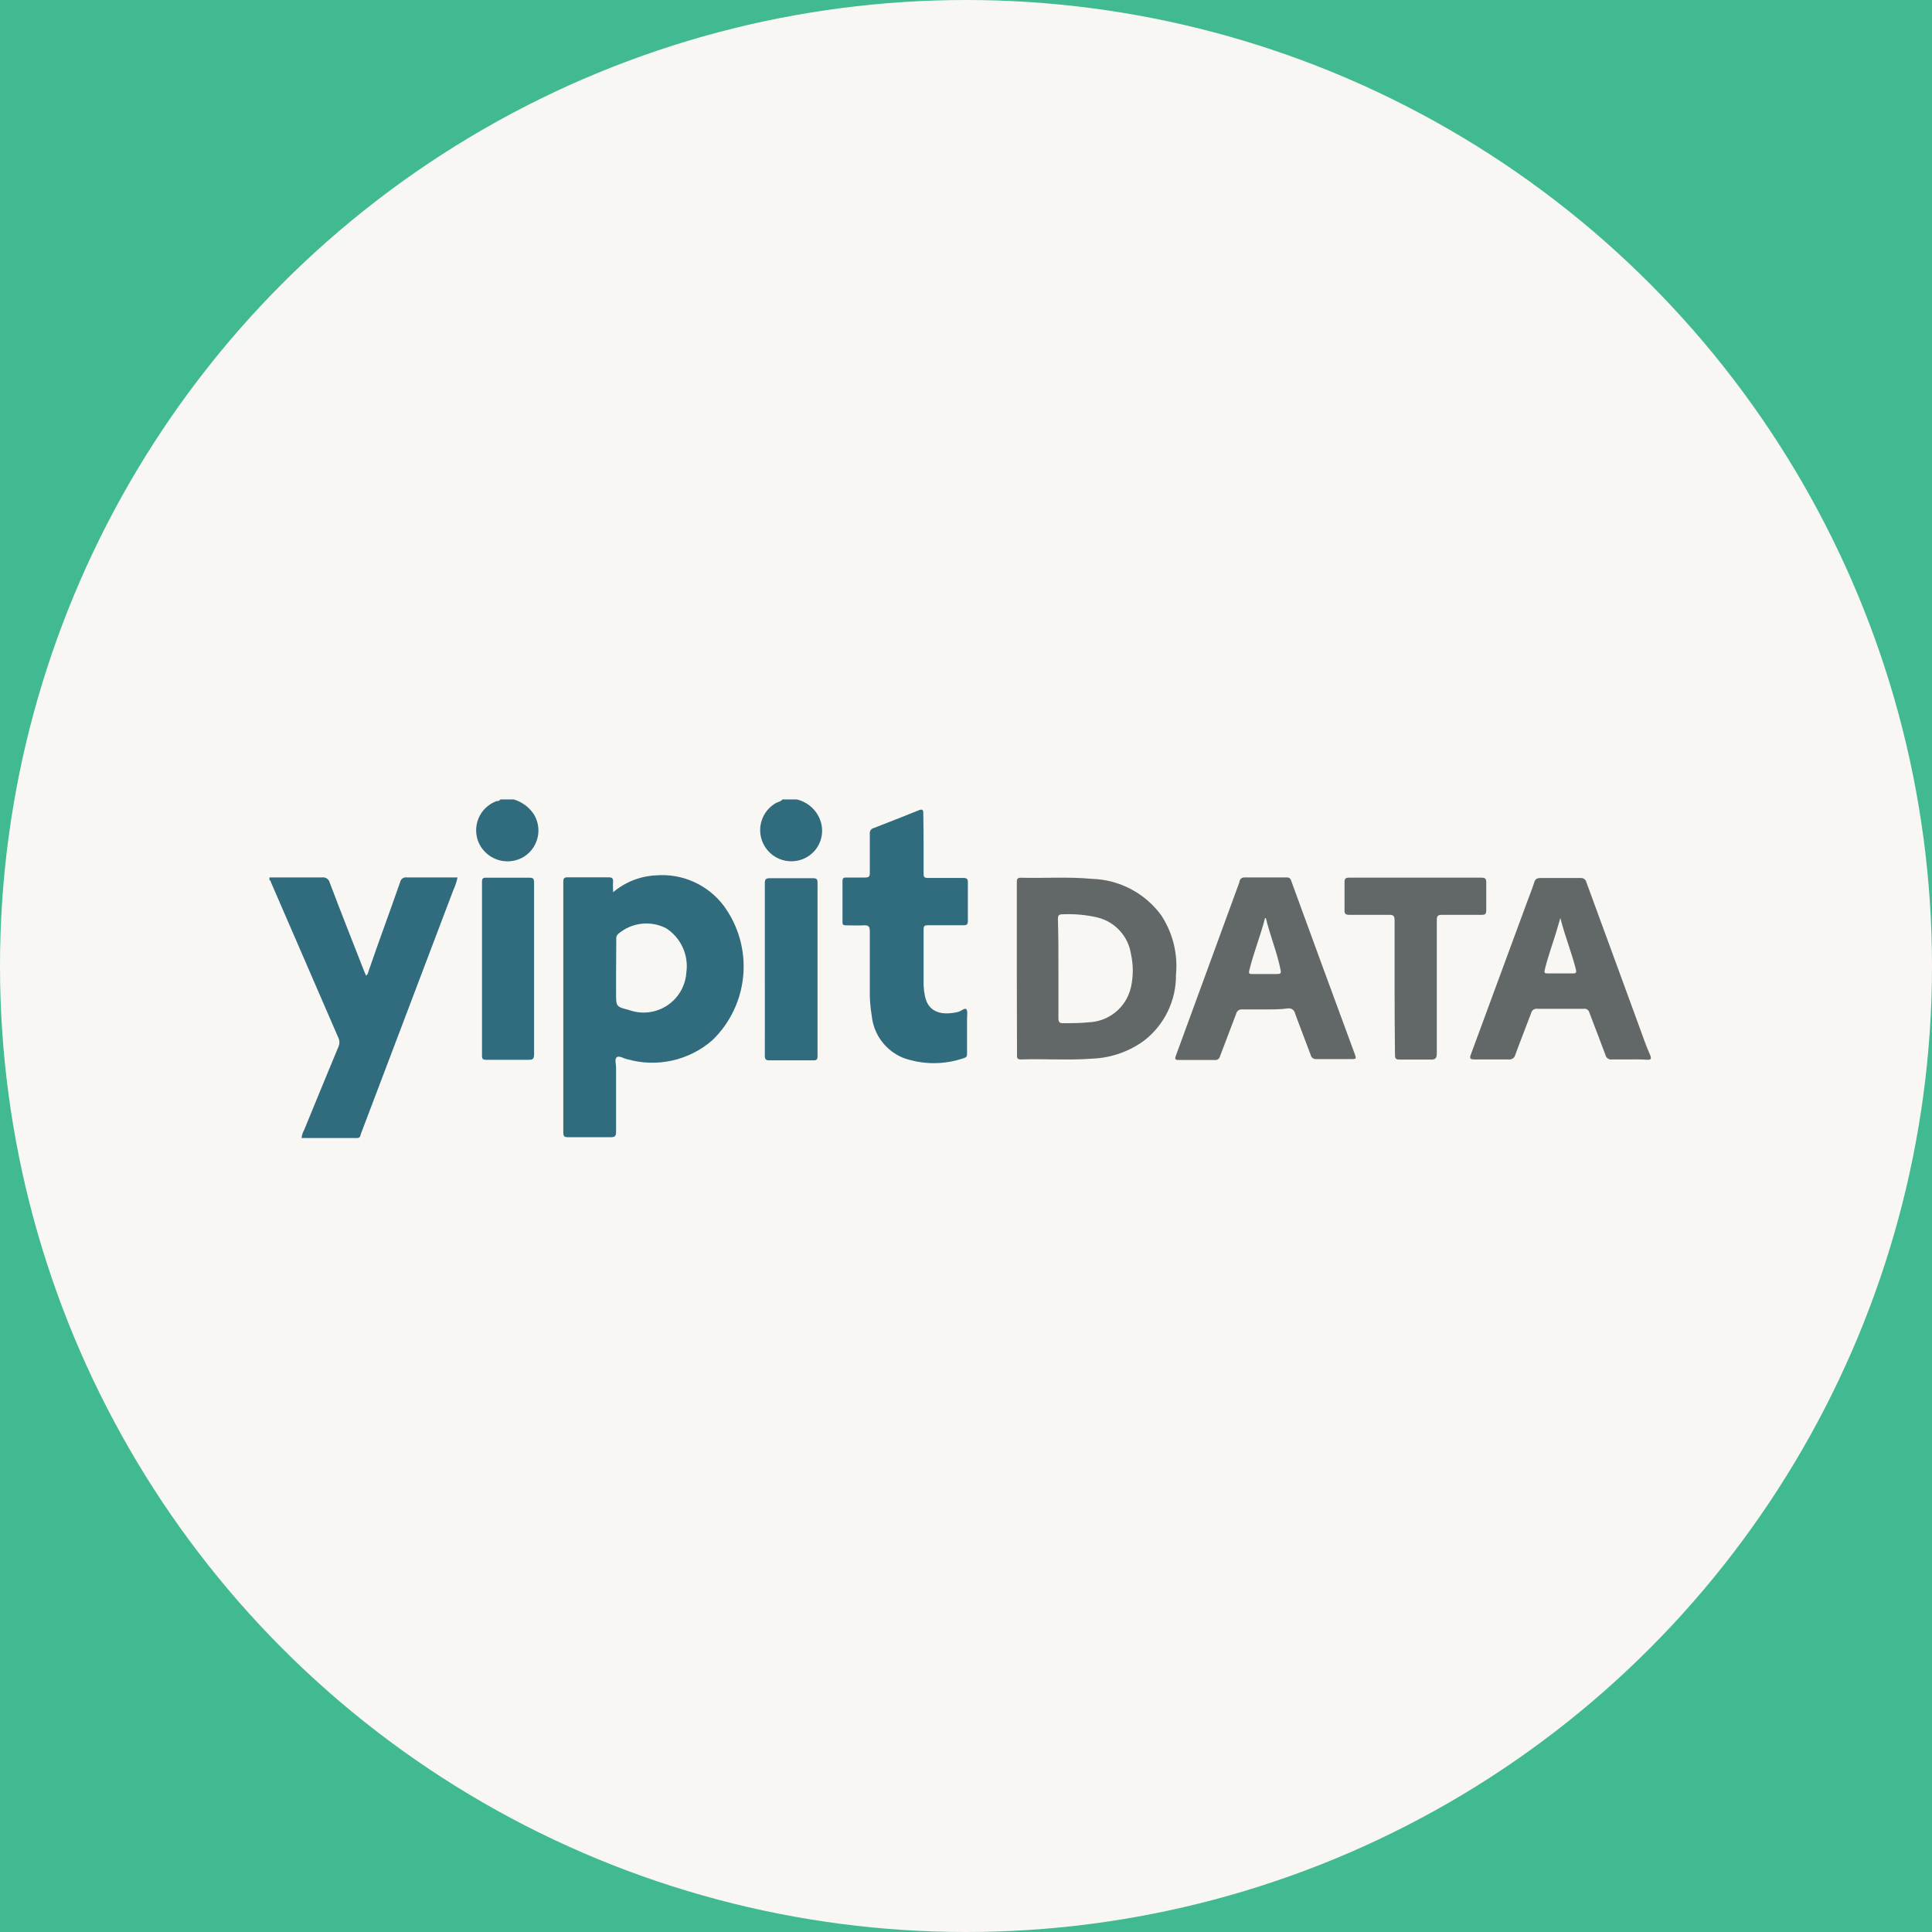
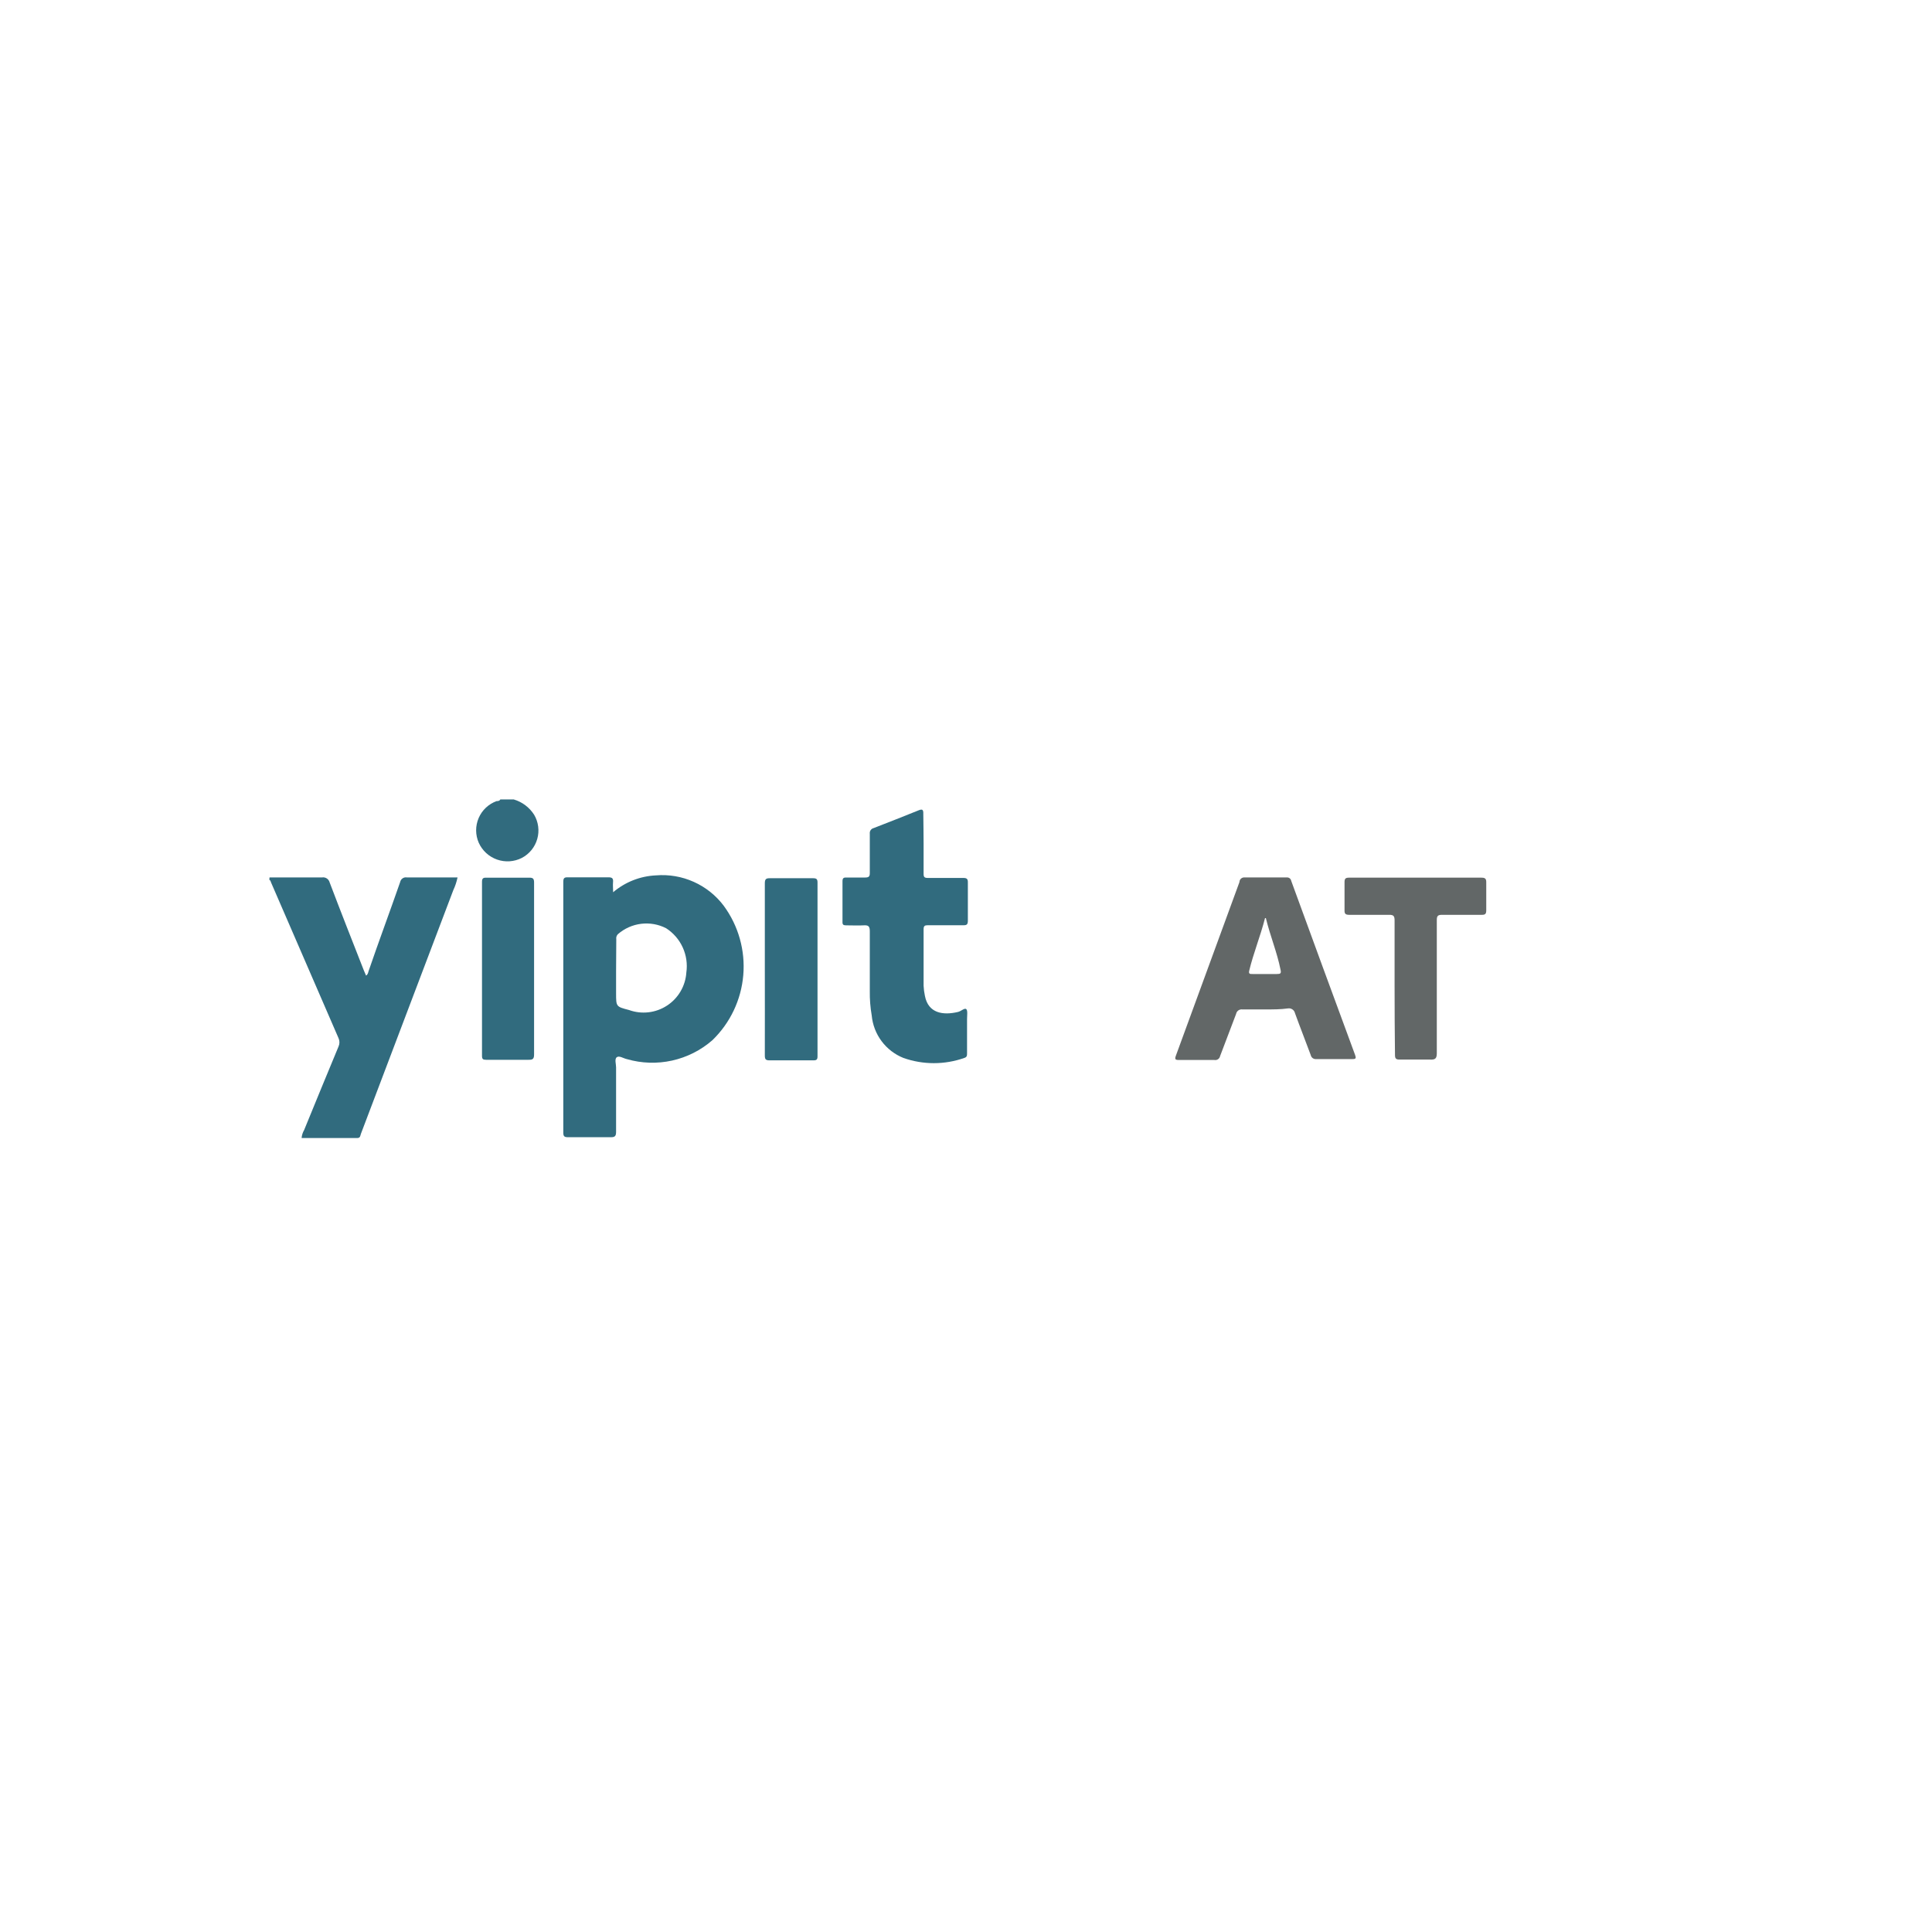
<svg xmlns="http://www.w3.org/2000/svg" width="164" height="164" viewBox="0 0 164 164" fill="none">
-   <rect width="164" height="164" fill="#42BA91" />
-   <circle cx="82" cy="82" r="82" fill="#F9F7F4" />
  <g clip-path="url(#clip0_2060_13721)">
    <g clip-path="url(#clip1_2060_13721)">
      <path d="M22.879 74.481C24.37 74.481 25.852 74.481 27.343 74.481C27.483 74.459 27.625 74.491 27.743 74.569C27.861 74.647 27.946 74.766 27.981 74.903C28.929 77.402 29.911 79.893 30.885 82.374L31.074 82.814C31.238 82.711 31.247 82.555 31.29 82.426C32.152 79.91 33.091 77.394 33.97 74.868C33.995 74.744 34.067 74.634 34.172 74.562C34.276 74.489 34.405 74.46 34.53 74.481C35.969 74.481 37.417 74.481 38.839 74.481C38.761 74.856 38.64 75.22 38.477 75.567C35.863 82.461 33.249 89.355 30.635 96.249C30.583 96.395 30.592 96.602 30.333 96.602H25.602C25.622 96.362 25.696 96.129 25.818 95.921C26.783 93.56 27.757 91.19 28.739 88.829C28.788 88.719 28.813 88.6 28.813 88.48C28.813 88.36 28.788 88.241 28.739 88.131C26.826 83.725 24.919 79.324 23.017 74.929C22.974 74.843 22.974 74.731 22.862 74.679L22.879 74.481Z" fill="#316B7E" />
-       <path d="M67.639 67.863C68.1 67.971 68.526 68.195 68.878 68.513C69.229 68.831 69.493 69.233 69.647 69.681C69.865 70.317 69.827 71.013 69.54 71.621C69.254 72.229 68.742 72.702 68.113 72.939C67.487 73.177 66.794 73.169 66.174 72.916C65.553 72.663 65.052 72.184 64.771 71.576C64.49 70.968 64.45 70.276 64.659 69.639C64.868 69.003 65.311 68.47 65.898 68.147C66.071 68.061 66.295 68.044 66.415 67.863H67.639Z" fill="#316B7E" />
-       <path d="M43.614 67.863C44.325 68.072 44.937 68.531 45.337 69.155C45.52 69.463 45.637 69.804 45.683 70.158C45.73 70.512 45.703 70.872 45.605 71.215C45.508 71.559 45.341 71.879 45.116 72.156C44.891 72.433 44.611 72.661 44.294 72.827C43.972 72.99 43.619 73.087 43.258 73.111C42.897 73.135 42.535 73.085 42.193 72.965C41.852 72.845 41.538 72.657 41.271 72.413C41.005 72.168 40.79 71.872 40.641 71.543C40.495 71.212 40.419 70.855 40.417 70.493C40.416 70.132 40.488 69.775 40.63 69.442C40.772 69.11 40.981 68.811 41.244 68.563C41.507 68.315 41.818 68.124 42.157 68.001C42.261 68.001 42.399 68.001 42.468 67.863H43.614Z" fill="#316B7E" />
+       <path d="M43.614 67.863C44.325 68.072 44.937 68.531 45.337 69.155C45.52 69.463 45.637 69.804 45.683 70.158C45.73 70.512 45.703 70.872 45.605 71.215C45.508 71.559 45.341 71.879 45.116 72.156C44.891 72.433 44.611 72.661 44.294 72.827C43.972 72.99 43.619 73.087 43.258 73.111C42.897 73.135 42.535 73.085 42.193 72.965C41.852 72.845 41.538 72.657 41.271 72.413C41.005 72.168 40.79 71.872 40.641 71.543C40.495 71.212 40.419 70.855 40.417 70.493C40.416 70.132 40.488 69.775 40.63 69.442C40.772 69.11 40.981 68.811 41.244 68.563C41.507 68.315 41.818 68.124 42.157 68.001C42.261 68.001 42.399 68.001 42.468 67.863H43.614" fill="#316B7E" />
      <path d="M52.047 75.739C53.065 74.873 54.341 74.37 55.675 74.308C56.776 74.216 57.883 74.405 58.891 74.858C59.9 75.31 60.777 76.01 61.44 76.894C62.686 78.591 63.273 80.683 63.094 82.781C62.915 84.879 61.982 86.841 60.467 88.303C59.489 89.155 58.313 89.748 57.047 90.028C55.781 90.308 54.465 90.266 53.219 89.906C52.926 89.846 52.564 89.587 52.357 89.743C52.151 89.898 52.297 90.32 52.297 90.604C52.297 92.423 52.297 94.241 52.297 96.059C52.297 96.404 52.228 96.542 51.849 96.533C50.634 96.533 49.427 96.533 48.212 96.533C47.928 96.533 47.816 96.473 47.816 96.154C47.816 89.053 47.816 81.952 47.816 74.851C47.816 74.532 47.911 74.463 48.212 74.472C49.367 74.472 50.513 74.472 51.659 74.472C51.987 74.472 52.064 74.584 52.039 74.877C52.013 75.17 52.047 75.403 52.047 75.739ZM52.297 82.4V84.313C52.297 85.451 52.297 85.451 53.392 85.735C53.922 85.928 54.49 85.994 55.05 85.929C55.61 85.864 56.148 85.67 56.62 85.361C57.093 85.053 57.487 84.639 57.771 84.152C58.056 83.665 58.224 83.118 58.261 82.555C58.365 81.828 58.258 81.087 57.952 80.419C57.647 79.751 57.155 79.186 56.537 78.79C55.883 78.457 55.145 78.329 54.417 78.419C53.689 78.51 53.005 78.816 52.452 79.298C52.396 79.353 52.355 79.421 52.331 79.496C52.307 79.572 52.301 79.651 52.314 79.729L52.297 82.4Z" fill="#316B7E" />
-       <path d="M86.313 82.237V74.938C86.313 74.688 86.313 74.499 86.657 74.507C88.657 74.559 90.656 74.412 92.69 74.602C93.845 74.636 94.977 74.933 95.999 75.473C97.02 76.012 97.905 76.778 98.584 77.713C99.555 79.199 99.993 80.97 99.825 82.737C99.837 83.812 99.6 84.875 99.134 85.844C98.667 86.812 97.984 87.66 97.136 88.321C95.855 89.263 94.322 89.8 92.733 89.864C90.708 90.019 88.683 89.864 86.649 89.933C86.304 89.933 86.33 89.752 86.33 89.519L86.313 82.237ZM89.846 82.237C89.846 83.633 89.846 85.029 89.846 86.425C89.846 86.779 89.949 86.865 90.285 86.856C90.992 86.856 91.69 86.856 92.388 86.779C93.233 86.754 94.046 86.45 94.7 85.913C95.353 85.377 95.81 84.639 95.999 83.814C96.21 82.875 96.21 81.901 95.999 80.962C95.883 80.229 95.553 79.547 95.052 79C94.551 78.453 93.901 78.066 93.181 77.885C92.202 77.656 91.195 77.563 90.191 77.61C89.88 77.61 89.803 77.713 89.803 78.006C89.846 79.376 89.846 80.79 89.846 82.237Z" fill="#626767" />
      <path d="M78.401 71.655C78.401 72.517 78.401 73.378 78.401 74.188C78.401 74.456 78.487 74.525 78.754 74.525C79.754 74.525 80.762 74.525 81.77 74.525C82.081 74.525 82.167 74.619 82.158 74.921C82.158 75.99 82.158 77.067 82.158 78.144C82.158 78.446 82.089 78.549 81.779 78.54C80.771 78.54 79.763 78.54 78.754 78.54C78.504 78.54 78.401 78.592 78.401 78.876C78.401 80.479 78.401 82.074 78.401 83.677C78.415 83.966 78.452 84.254 78.513 84.538C78.797 86.02 80.056 86.201 81.322 85.9C81.581 85.84 81.882 85.538 82.02 85.659C82.158 85.779 82.089 86.201 82.089 86.52C82.089 87.486 82.089 88.442 82.089 89.407C82.089 89.588 82.089 89.735 81.857 89.804C80.184 90.395 78.359 90.395 76.686 89.804C75.95 89.509 75.309 89.016 74.835 88.381C74.36 87.745 74.071 86.991 73.997 86.201C73.878 85.516 73.824 84.82 73.834 84.125C73.834 82.401 73.834 80.746 73.834 79.057C73.834 78.618 73.713 78.523 73.299 78.549C72.886 78.575 72.308 78.549 71.817 78.549C71.593 78.549 71.507 78.489 71.516 78.256C71.516 77.118 71.516 75.981 71.516 74.809C71.516 74.559 71.593 74.481 71.834 74.49C72.36 74.49 72.886 74.49 73.411 74.49C73.73 74.49 73.842 74.43 73.834 74.085C73.834 72.982 73.834 71.879 73.834 70.767C73.82 70.662 73.846 70.555 73.906 70.468C73.967 70.38 74.058 70.318 74.161 70.293C75.419 69.802 76.686 69.311 77.936 68.802C78.263 68.665 78.392 68.682 78.375 69.087C78.384 69.966 78.401 70.81 78.401 71.655Z" fill="#316B7E" />
-       <path d="M138.287 89.932C137.804 89.932 137.321 89.932 136.847 89.932C136.721 89.954 136.59 89.927 136.484 89.854C136.377 89.782 136.304 89.67 136.279 89.544C135.839 88.346 135.365 87.157 134.917 85.959C134.894 85.855 134.833 85.763 134.745 85.702C134.657 85.641 134.549 85.616 134.443 85.632C133.133 85.632 131.815 85.632 130.505 85.632C130.385 85.614 130.263 85.642 130.164 85.711C130.065 85.78 129.996 85.884 129.971 86.002C129.531 87.183 129.057 88.355 128.626 89.544C128.597 89.668 128.523 89.777 128.417 89.849C128.312 89.921 128.184 89.95 128.057 89.932C127.092 89.932 126.127 89.932 125.17 89.932C124.8 89.932 124.722 89.863 124.86 89.501C126.457 85.186 128.046 80.877 129.626 76.574C129.833 76.014 130.057 75.463 130.238 74.894C130.332 74.601 130.479 74.532 130.772 74.532C131.892 74.532 133.021 74.532 134.141 74.532C134.26 74.516 134.379 74.546 134.477 74.614C134.574 74.683 134.642 74.786 134.667 74.903C136.178 79.039 137.692 83.173 139.209 87.303C139.484 88.053 139.734 88.811 140.07 89.544C140.225 89.923 140.113 89.975 139.769 89.957C139.269 89.914 138.769 89.932 138.287 89.932ZM132.452 77.927C132.306 78.436 132.194 78.789 132.073 79.211C131.754 80.254 131.375 81.271 131.125 82.331C131.065 82.564 131.125 82.632 131.349 82.632H133.53C133.779 82.632 133.831 82.546 133.78 82.322C133.426 80.9 132.857 79.522 132.452 77.927Z" fill="#626767" />
      <path d="M107.384 85.687C106.747 85.687 106.1 85.687 105.463 85.687C105.342 85.67 105.219 85.699 105.119 85.77C105.02 85.84 104.951 85.947 104.928 86.067C104.48 87.264 104.015 88.454 103.567 89.651C103.546 89.757 103.485 89.85 103.396 89.911C103.308 89.972 103.199 89.997 103.093 89.979H100.077C99.758 89.979 99.706 89.91 99.818 89.608C101.616 84.696 103.415 79.784 105.213 74.872C105.213 74.816 105.226 74.761 105.25 74.71C105.273 74.659 105.307 74.614 105.35 74.578C105.392 74.541 105.442 74.514 105.495 74.498C105.549 74.482 105.605 74.477 105.661 74.484H109.211C109.303 74.472 109.395 74.496 109.469 74.55C109.543 74.605 109.593 74.686 109.608 74.777C111.406 79.707 113.213 84.63 115.028 89.548C115.132 89.824 115.097 89.91 114.796 89.901C113.77 89.901 112.753 89.901 111.728 89.901C111.621 89.912 111.514 89.882 111.428 89.819C111.342 89.755 111.283 89.662 111.262 89.557C110.823 88.367 110.357 87.195 109.927 86.006C109.897 85.874 109.819 85.758 109.706 85.683C109.594 85.607 109.457 85.578 109.323 85.601C108.703 85.687 108.065 85.687 107.384 85.687ZM107.384 77.931C106.979 79.508 106.393 80.922 106.04 82.404C105.971 82.68 106.126 82.688 106.324 82.68C107.014 82.68 107.695 82.68 108.384 82.68C108.694 82.68 108.78 82.637 108.694 82.292C108.41 80.853 107.832 79.483 107.453 77.931H107.384Z" fill="#626767" />
      <path d="M118.381 83.783C118.381 81.904 118.381 80.025 118.381 78.147C118.381 77.776 118.312 77.647 117.907 77.656C116.786 77.656 115.657 77.656 114.537 77.656C114.192 77.656 114.123 77.552 114.132 77.242C114.132 76.458 114.132 75.665 114.132 74.881C114.132 74.57 114.227 74.501 114.528 74.501H125.731C126.042 74.501 126.171 74.562 126.162 74.906C126.162 75.691 126.162 76.475 126.162 77.259C126.162 77.561 126.093 77.664 125.774 77.656C124.654 77.656 123.534 77.656 122.405 77.656C122.06 77.656 121.965 77.75 121.965 78.095C121.965 81.861 121.965 85.635 121.965 89.401C121.965 89.867 121.819 89.962 121.397 89.944C120.535 89.944 119.673 89.944 118.811 89.944C118.501 89.944 118.415 89.858 118.415 89.556C118.392 87.632 118.381 85.707 118.381 83.783Z" fill="#626767" />
      <path d="M64.923 82.236C64.923 79.814 64.923 77.401 64.923 74.988C64.923 74.652 65.001 74.54 65.354 74.549C66.578 74.549 67.801 74.549 69.025 74.549C69.318 74.549 69.396 74.635 69.396 74.919C69.396 79.831 69.396 84.746 69.396 89.664C69.396 89.94 69.318 90.009 69.051 90.009C67.81 90.009 66.569 90.009 65.328 90.009C65.001 90.009 64.923 89.923 64.923 89.595C64.932 87.105 64.923 84.649 64.923 82.236Z" fill="#316B7E" />
      <path d="M45.336 82.241C45.336 84.662 45.336 87.075 45.336 89.497C45.336 89.893 45.224 89.971 44.854 89.962C43.656 89.962 42.458 89.962 41.26 89.962C41.002 89.962 40.915 89.902 40.915 89.626C40.915 84.708 40.915 79.788 40.915 74.864C40.915 74.571 41.002 74.493 41.286 74.502C42.492 74.502 43.707 74.502 44.922 74.502C45.241 74.502 45.336 74.58 45.336 74.916C45.336 77.372 45.336 79.819 45.336 82.241Z" fill="#316B7E" />
    </g>
  </g>
  <defs>
    <clipPath id="clip0_2060_13721">
      <rect width="164" height="84.964" fill="white" transform="translate(0 39.518)" />
    </clipPath>
    <clipPath id="clip1_2060_13721">
      <rect width="119" height="28.739" fill="white" transform="translate(22 67.863)" />
    </clipPath>
  </defs>
</svg>